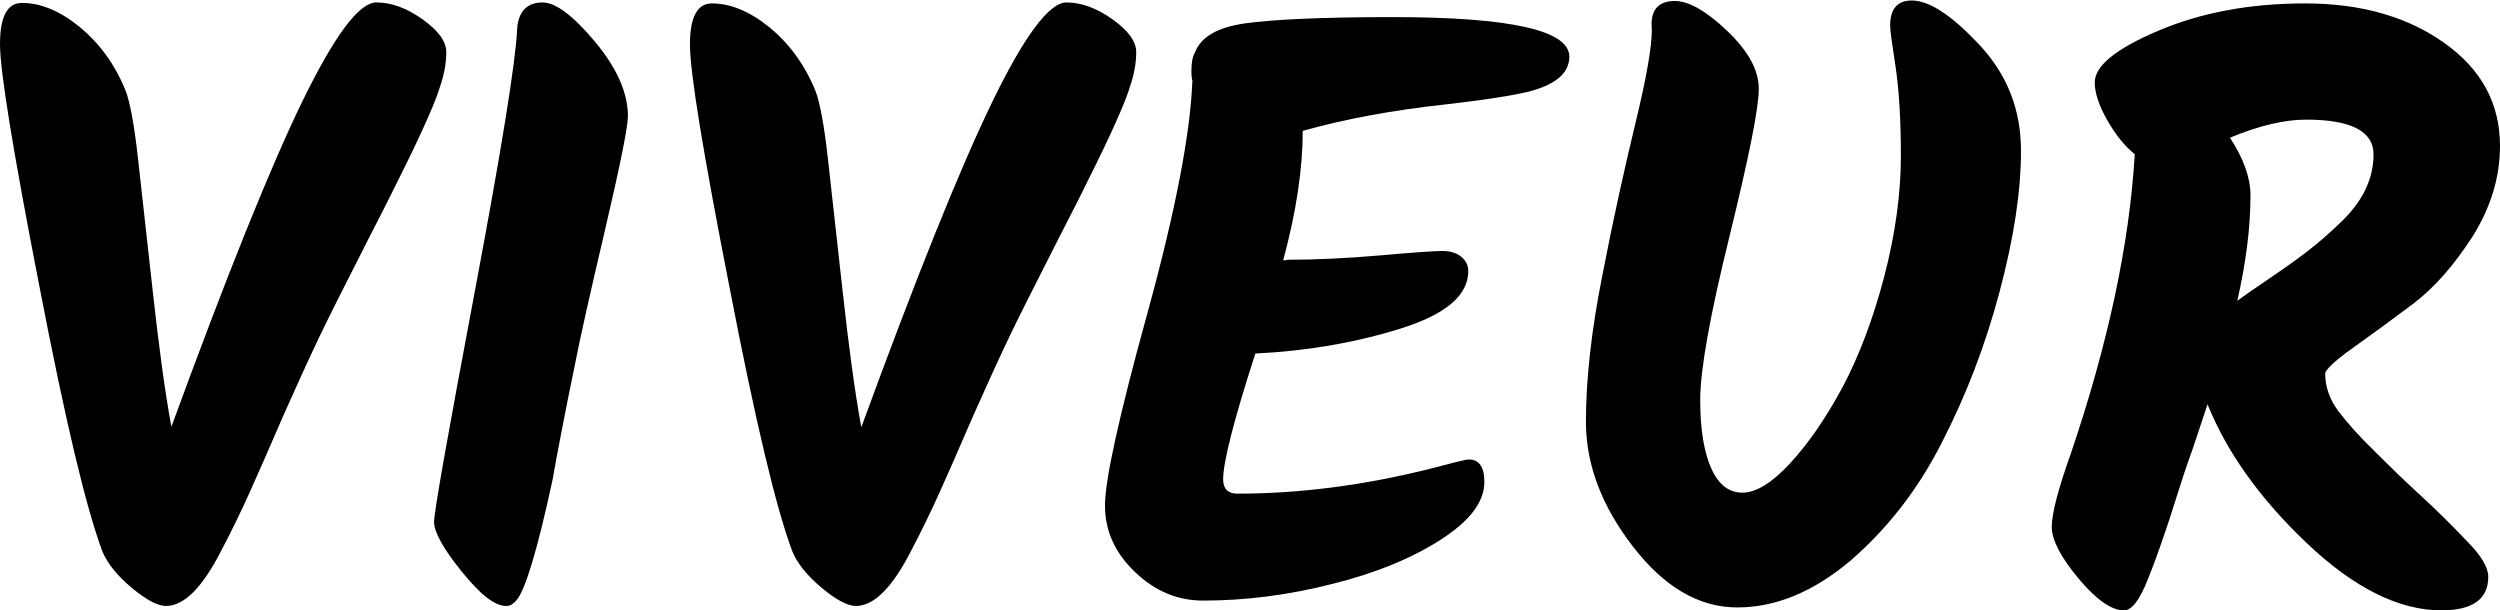
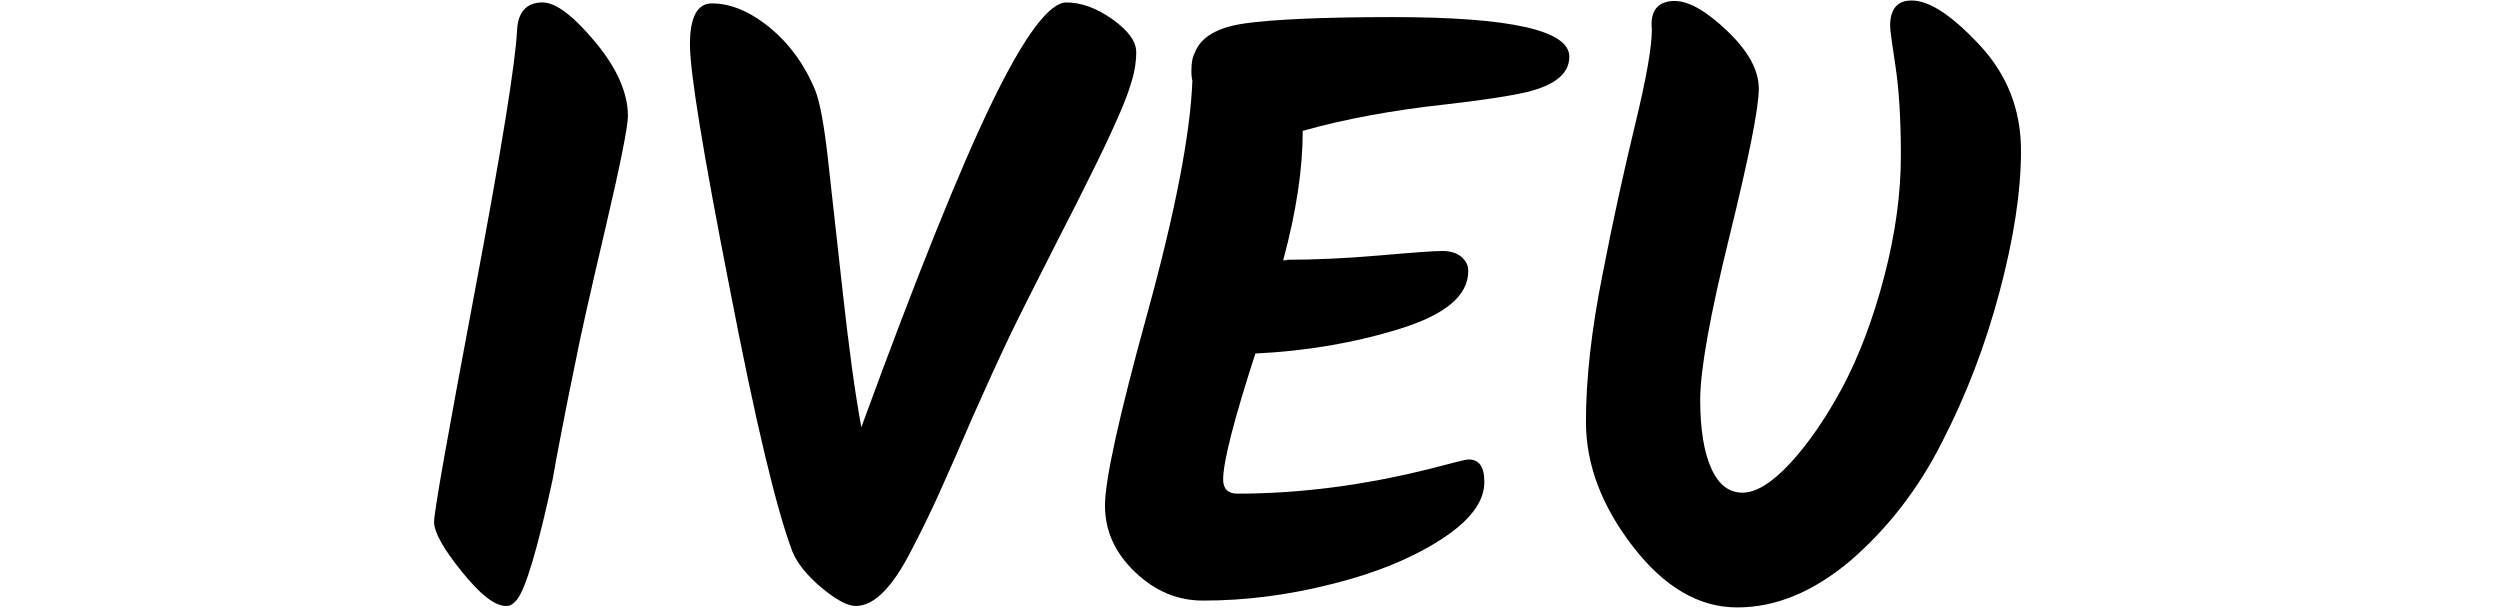
<svg xmlns="http://www.w3.org/2000/svg" version="1.1" id="Layer_1" x="0px" y="0px" viewBox="0 0 512 125" style="enable-background:new 0 0 512 125;" xml:space="preserve">
  <title>Asset 1</title>
  <g>
-     <path d="M77.1,0.5c3.1,0,6.3,1.2,9.5,3.5c3.2,2.3,4.8,4.5,4.8,6.7c0,2.1-0.4,4.5-1.3,7.1c-0.8,2.6-2.2,5.8-4,9.7   c-1.8,3.9-3.7,7.7-5.5,11.3c-1.8,3.7-4.3,8.4-7.3,14.4c-3,5.9-5.7,11.2-7.9,15.8c-2.2,4.6-4.7,10.1-7.5,16.4   c-2.7,6.3-5,11.5-6.8,15.5c-1.8,4-3.7,7.9-5.7,11.7c-3.9,7.7-7.7,11.5-11.4,11.5c-1.7,0-4-1.2-7-3.7c-3-2.5-5-5-6-7.4   c-3.3-8.7-7.6-26.7-12.9-54.2C2.7,31.1,0,14.6,0,9c0-5.6,1.5-8.4,4.5-8.4c3.8,0,7.7,1.6,11.8,4.9c4,3.3,7.2,7.6,9.4,13   c0.9,2.3,1.8,7,2.6,14.3c0.8,7.3,1.8,16.3,3,27c1.2,10.8,2.4,20,3.8,27.6c11.3-30.9,20.2-53,26.8-66.6C68.5,7.3,73.5,0.5,77.1,0.5z   " />
    <path d="M94.6,117.1c-3.8-4.7-5.7-8.1-5.7-10.2c0-2.1,2.8-17.8,8.3-47c5.5-29.2,8.4-47.2,8.7-53.8c0.2-3.7,2-5.6,5.2-5.6   c2.7,0,6.3,2.7,10.8,8.1c4.5,5.4,6.7,10.5,6.7,15.2c0,2-1.5,9.7-4.6,22.9c-3.1,13.2-5.2,22.5-6.2,27.7c-1.1,5.2-2,9.9-2.8,14   c-0.8,4.1-1.4,7.3-1.8,9.7c-3.1,14.4-5.6,22.7-7.4,24.8c-0.7,0.8-1.3,1.2-2,1.2C101.4,124.2,98.4,121.8,94.6,117.1z" />
    <path d="M218.4,0.5c3.1,0,6.3,1.2,9.5,3.5c3.2,2.3,4.8,4.5,4.8,6.7c0,2.1-0.4,4.5-1.3,7.1c-0.8,2.6-2.2,5.8-4,9.7   c-1.8,3.9-3.7,7.7-5.5,11.3c-1.8,3.7-4.3,8.4-7.3,14.4c-3,5.9-5.7,11.2-7.9,15.8c-2.2,4.6-4.7,10.1-7.5,16.4   c-2.7,6.3-5,11.5-6.8,15.5c-1.8,4-3.7,7.9-5.7,11.7c-3.9,7.7-7.7,11.5-11.4,11.5c-1.7,0-4-1.2-7-3.7c-3-2.5-5-5-6-7.4   c-3.3-8.7-7.6-26.7-12.9-54.2c-5.4-27.5-8.1-44-8.1-49.7c0-5.6,1.5-8.4,4.5-8.4c3.8,0,7.7,1.6,11.8,4.9c4,3.3,7.2,7.6,9.4,13   c0.9,2.3,1.8,7,2.6,14.3c0.8,7.3,1.8,16.3,3,27c1.2,10.8,2.4,20,3.8,27.6c11.3-30.9,20.2-53,26.8-66.6   C209.8,7.3,214.9,0.5,218.4,0.5z" />
    <path d="M263.5,53.2c5.9,0,12.3-0.3,19.2-0.9c6.8-0.6,11.1-0.9,12.7-0.9c1.6,0,2.9,0.4,3.9,1.2c0.9,0.8,1.4,1.7,1.4,2.9   c0,5-4.6,8.9-13.9,11.8c-9.3,2.9-19.2,4.6-29.7,5.1c-4.4,13.6-6.6,22.2-6.6,25.8c0,1.9,1,2.9,2.9,2.9c12.8,0,25.9-1.7,39.5-5.1   c4.6-1.2,7.2-1.9,7.9-1.9c2.1,0,3.2,1.5,3.2,4.6c0,4.1-3,8-8.9,11.8c-5.9,3.8-13.4,6.9-22.3,9.1c-9,2.3-17.8,3.4-26.4,3.4   c-5.2,0-9.8-1.9-13.9-5.8c-4.1-3.9-6.2-8.4-6.2-13.7c0-5.2,2.9-18.4,8.7-39.4c5.8-21.1,8.8-36.9,9.2-47.6c-0.1-0.3-0.2-1-0.2-2   c0-1.6,0.2-2.8,0.7-3.7c1.2-3.2,4.6-5.2,10.2-6c5.6-0.8,15.7-1.3,30.2-1.3c24.2,0,36.3,2.7,36.3,8.1c0,3.5-3,5.9-8.9,7.3   c-4,0.9-9.6,1.7-16.6,2.5c-10.9,1.2-20.6,3-29.1,5.4c0,7.7-1.3,16.5-4,26.5H263.5z" />
    <path d="M343,0.2c2.8,0,6.4,2,10.7,6.1c4.3,4.1,6.5,8,6.5,11.9s-2,13.9-6,30.2c-4,16.2-6,27.4-6,33.5c0,6.1,0.8,10.8,2.3,14.1   c1.5,3.3,3.6,4.9,6.4,4.9c2.7,0,6-2,9.7-6c3.7-4,7.3-9.2,10.7-15.5c3.4-6.4,6.3-14,8.6-22.8c2.3-8.8,3.4-17.1,3.4-24.7   s-0.4-13.7-1.1-18.3c-0.7-4.6-1.1-7.4-1.1-8.3c0-3.5,1.5-5.2,4.4-5.2c3.6,0,8.2,3,13.9,9.1c5.7,6.1,8.5,13.3,8.5,21.7   c0,8.4-1.5,18-4.4,28.9c-2.9,10.9-6.8,21.1-11.8,30.8c-4.9,9.7-11.2,17.7-18.7,24.2c-7.6,6.4-15.3,9.6-23.2,9.6   c-7.9,0-15-4.2-21.4-12.5c-6.4-8.3-9.6-16.8-9.6-25.5c0-8.7,1.1-18.7,3.4-30.2c2.2-11.4,4.5-21.7,6.7-30.8   c2.2-9.1,3.4-15.6,3.4-19.4C337.9,2.1,339.6,0.2,343,0.2z" />
-     <path d="M509.6,118.1c0,4.6-3.2,6.9-9.6,6.9c-8.7,0-17.9-4.6-27.5-13.7c-9.6-9.1-16.4-18.6-20.4-28.5c-1.8,5.4-3,9.1-3.7,11   c-0.7,1.9-1.7,5-3,9.1c-1.3,4.2-2.4,7.3-3.1,9.3c-0.7,2-1.5,4.2-2.4,6.4c-1.7,4.3-3.3,6.4-4.9,6.4c-2.6,0-5.7-2.2-9.3-6.5   c-3.6-4.3-5.5-7.9-5.5-10.6c0-2.7,1.3-7.7,3.9-15c7.6-22.4,12-42.8,13.1-61.3c-2.1-1.7-4-4.1-5.7-7.1c-1.7-3-2.5-5.6-2.5-7.6   c0-3.4,4.3-6.9,13-10.6c8.7-3.7,18.7-5.6,30.1-5.6c11.4,0,20.9,2.7,28.5,8.1c7.6,5.4,11.4,12.4,11.4,21.1c0,6.4-1.9,12.6-5.6,18.5   c-3.8,5.9-7.8,10.5-12.3,13.9c-4.4,3.3-8.5,6.3-12.3,9c-3.8,2.7-5.6,4.5-5.6,5.2c0,2.7,0.9,5.3,2.7,7.7c1.8,2.4,4.3,5.2,7.6,8.4   c3.2,3.2,6,5.9,8.4,8.1c2.4,2.2,4.3,4,5.8,5.5c1.5,1.5,3,3,4.5,4.6C508.1,113.7,509.6,116.2,509.6,118.1z M486.1,31.6   c0-4.7-4.6-7.1-13.8-7.1c-4.4,0-9.6,1.2-15.6,3.7c2.8,4.3,4.2,8.2,4.2,11.8c0,6.5-0.9,13.7-2.7,21.6c1.2-0.9,3.5-2.5,6.9-4.8   c3.4-2.3,6-4.2,7.8-5.6c1.8-1.4,3.9-3.2,6.3-5.5C483.8,41.4,486.1,36.7,486.1,31.6z" />
  </g>
</svg>